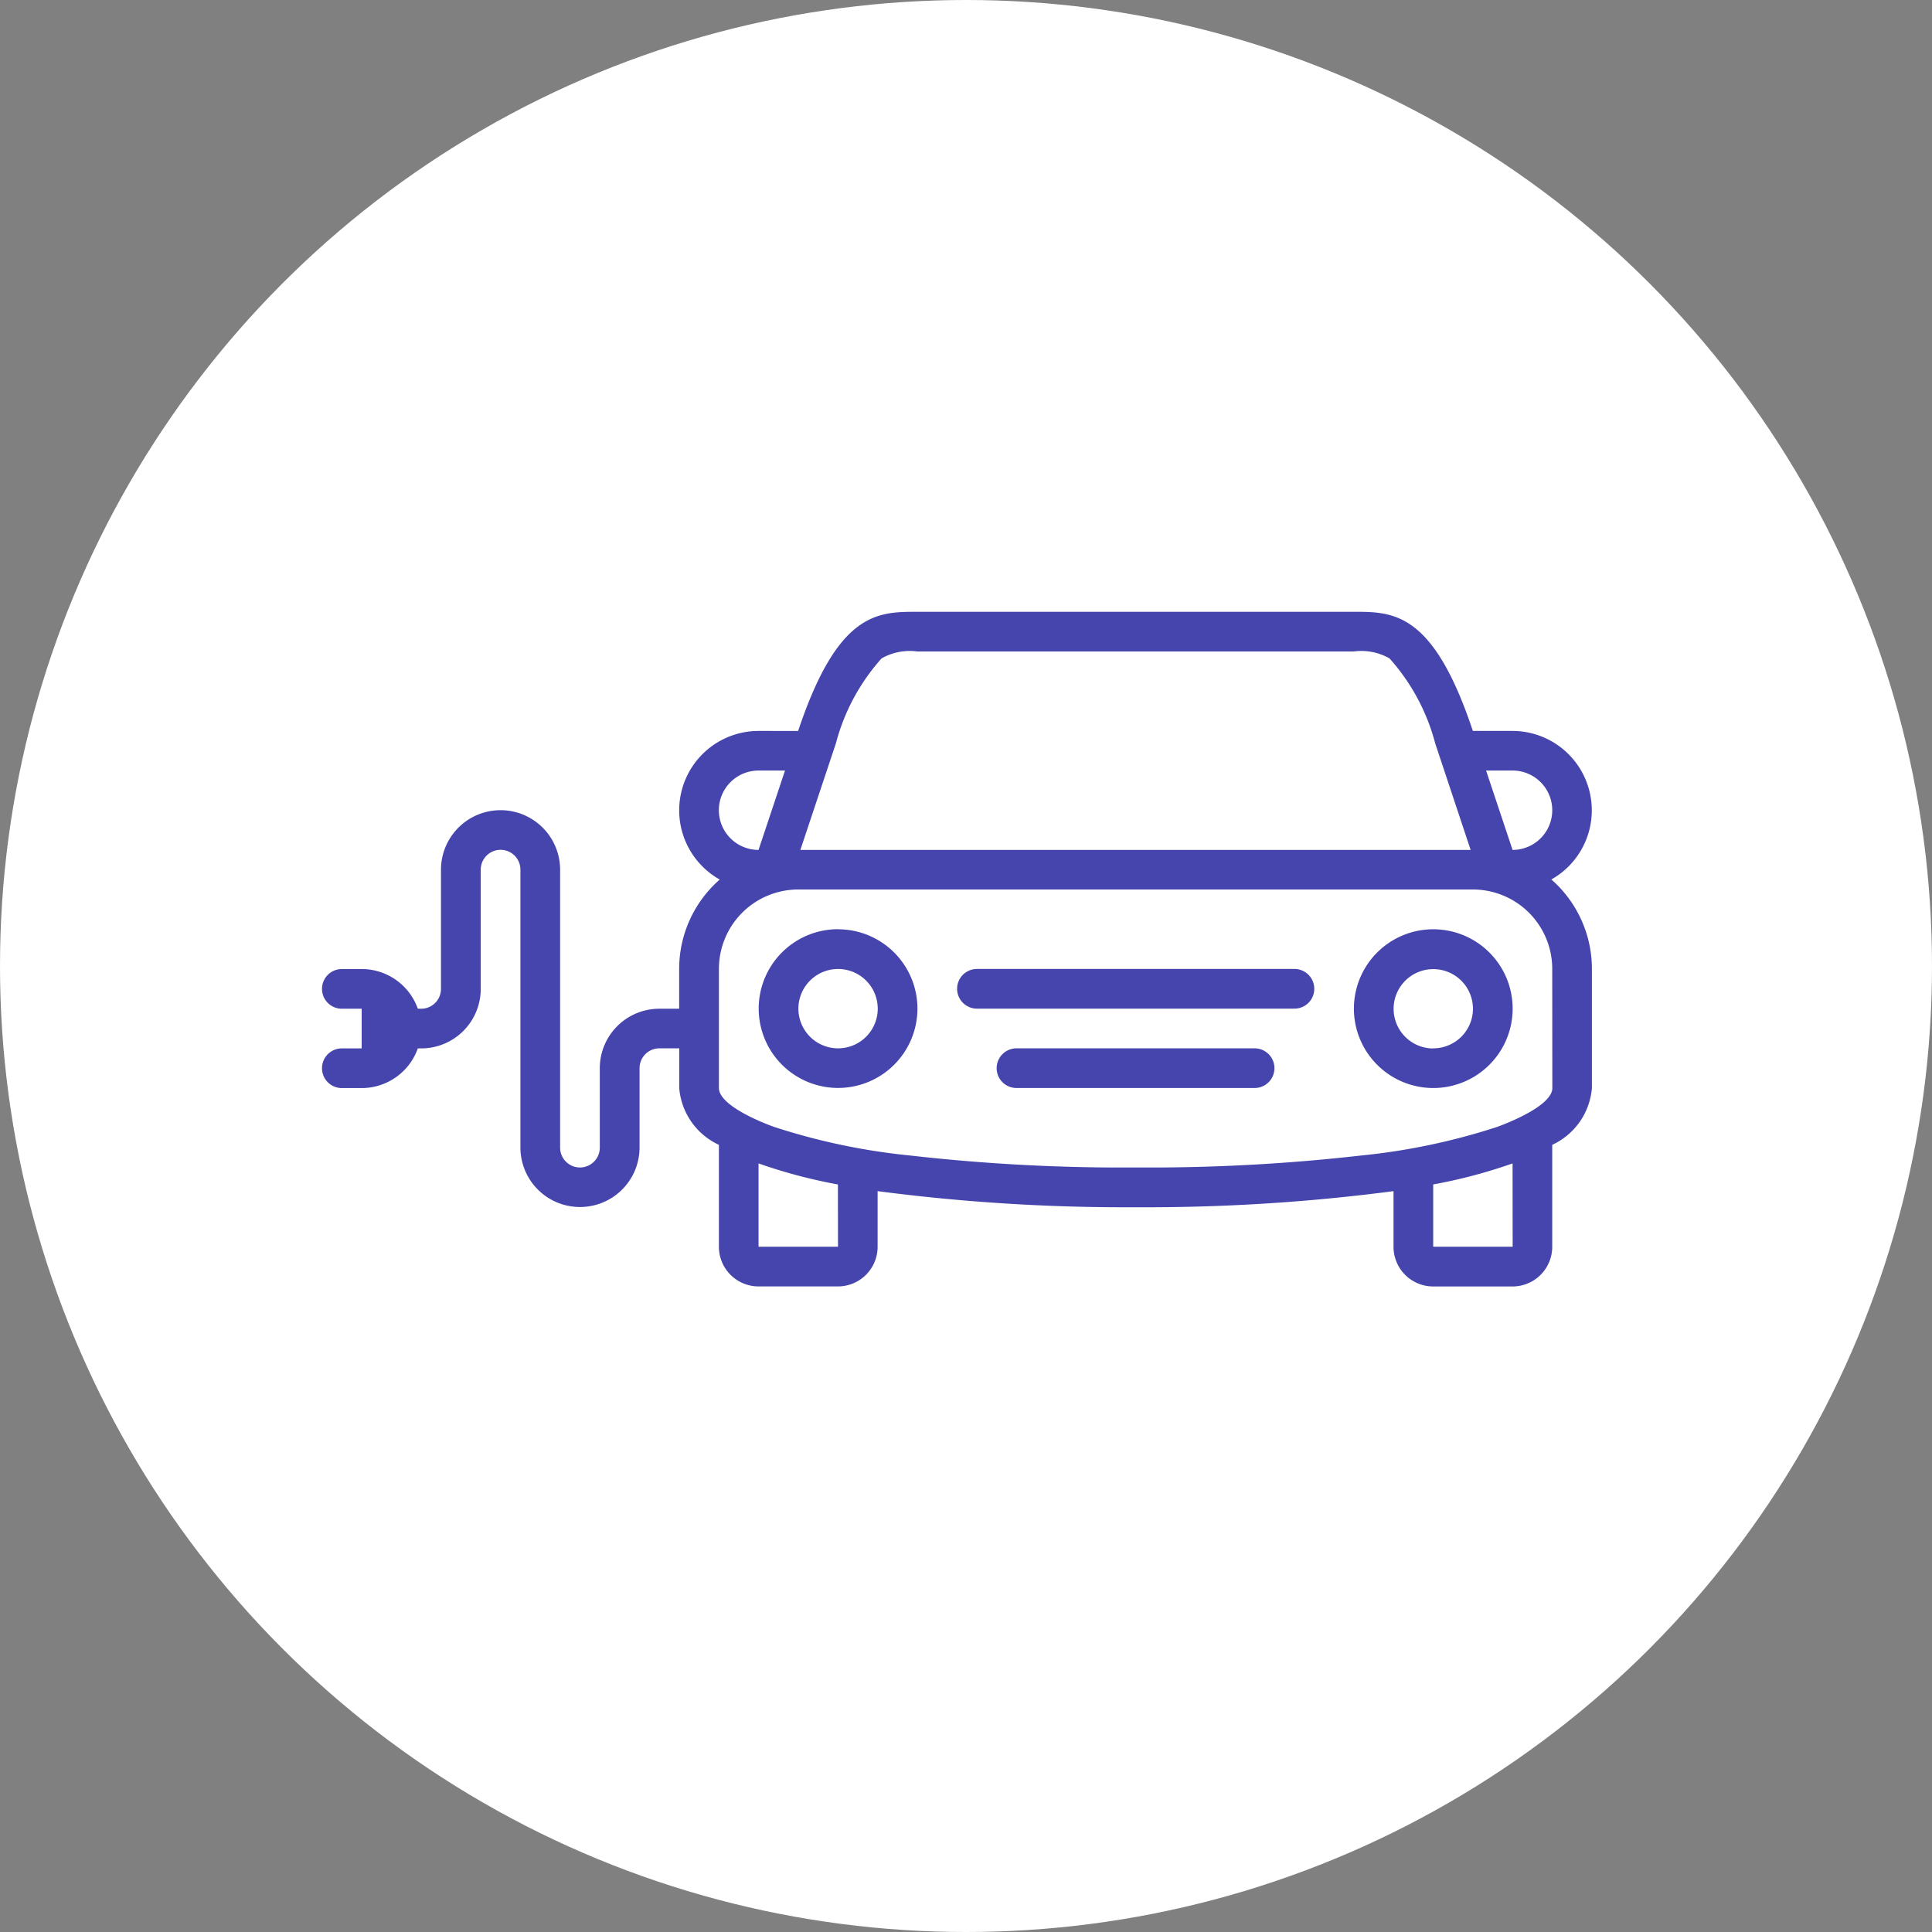
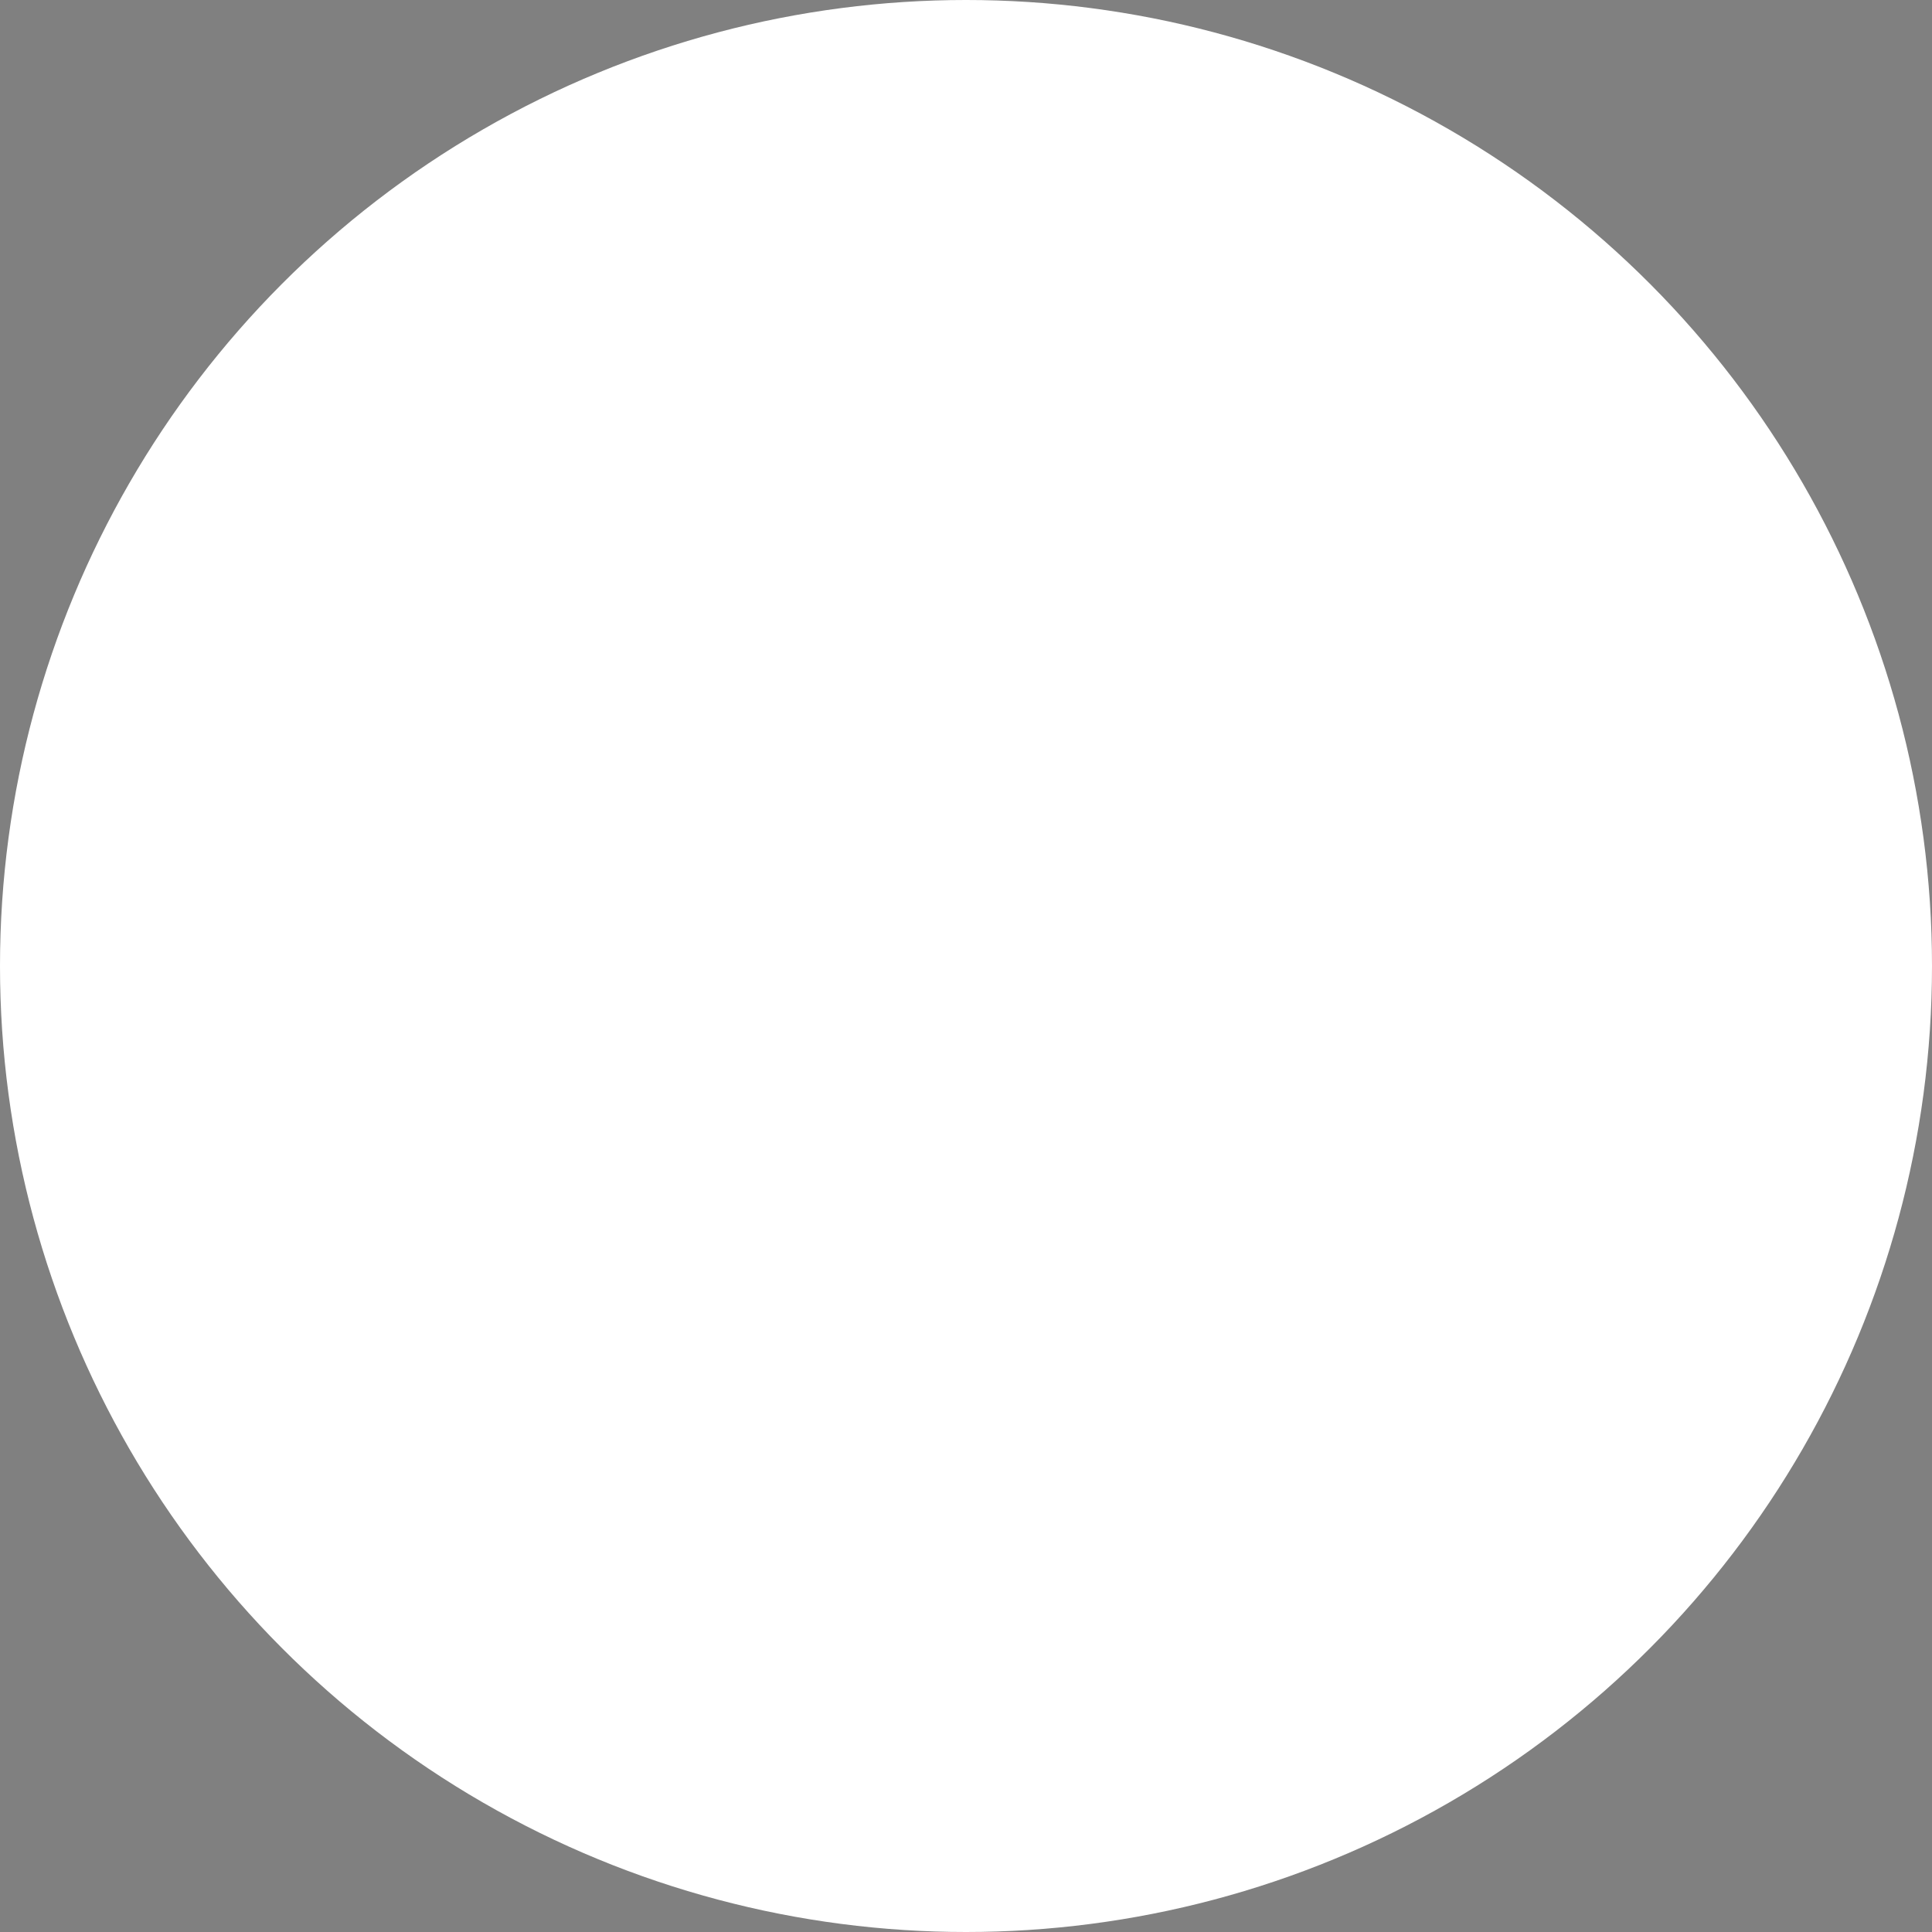
<svg xmlns="http://www.w3.org/2000/svg" width="60" height="60" viewBox="0 0 60 60">
  <rect x="0" y="0" width="60" height="60" fill="#808080" stroke="none" />
  <g id="mobilita-elettrica" transform="translate(-1206 -2375)">
    <circle id="Ellisse_9" data-name="Ellisse 9" cx="30" cy="30" r="30" transform="translate(1206 2375)" fill="#fff" />
    <g id="noun_Electric_Car_293789" data-name="noun_Electric Car_293789" transform="translate(1560 3429)">
-       <path id="Tracciato_95" data-name="Tracciato 95" d="M38.179,53.313A2.465,2.465,0,0,0,36.974,48.7H35.741c-1.232-3.7-2.465-3.7-3.7-3.7H18.487c-1.232,0-2.465,0-3.7,3.7H13.557a2.465,2.465,0,0,0-1.205,4.615,3.687,3.687,0,0,0-1.26,2.78v1.232h-.616a1.849,1.849,0,0,0-1.849,1.849v2.465a.616.616,0,1,1-1.232,0V53.011a1.849,1.849,0,1,0-3.7,0v3.7a.616.616,0,0,1-.616.616H2.976a1.849,1.849,0,0,0-1.743-1.232H.616a.616.616,0,1,0,0,1.232h.616v1.232H.616a.616.616,0,1,0,0,1.232h.616a1.85,1.85,0,0,0,1.744-1.232h.105A1.849,1.849,0,0,0,4.93,56.708v-3.7a.616.616,0,0,1,1.232,0v8.627a1.849,1.849,0,1,0,3.7,0V59.173a.616.616,0,0,1,.616-.616h.616V59.79a2.134,2.134,0,0,0,1.232,1.764v3.165a1.232,1.232,0,0,0,1.232,1.232h2.465a1.232,1.232,0,0,0,1.232-1.232V62.992a59.2,59.2,0,0,0,8.011.5,59.128,59.128,0,0,0,8.011-.5v1.728a1.232,1.232,0,0,0,1.232,1.232h2.465a1.232,1.232,0,0,0,1.232-1.232V61.554a2.135,2.135,0,0,0,1.232-1.764v-3.7A3.688,3.688,0,0,0,38.179,53.313ZM36.974,49.93a1.232,1.232,0,0,1,0,2.465l-.822-2.465Zm-21.015-.843a6.379,6.379,0,0,1,1.419-2.639,1.762,1.762,0,0,1,1.109-.216H32.044a1.759,1.759,0,0,1,1.109.216,6.382,6.382,0,0,1,1.419,2.639l1.1,3.308H14.856Zm-3.634,2.075a1.232,1.232,0,0,1,1.232-1.232h.822l-.822,2.465A1.232,1.232,0,0,1,12.325,51.162Zm3.7,13.557H13.557V62.131a16.117,16.117,0,0,0,2.465.653Zm20.952,0H34.509V62.784a16.118,16.118,0,0,0,2.465-.653Zm1.232-4.93a.343.343,0,0,1-.016.106c-.152.486-1.268.945-1.691,1.1a19.98,19.98,0,0,1-4.227.89,58.108,58.108,0,0,1-7.007.372,58.108,58.108,0,0,1-7.007-.372,19.98,19.98,0,0,1-4.227-.89c-.422-.152-1.539-.611-1.691-1.1a.341.341,0,0,1-.016-.106v-3.7a2.465,2.465,0,0,1,2.465-2.465H35.741a2.465,2.465,0,0,1,2.465,2.465ZM34.6,54.861a2.465,2.465,0,1,0,2.375,2.551A2.465,2.465,0,0,0,34.6,54.861Zm-.088,3.7a1.232,1.232,0,1,1,1.232-1.232A1.232,1.232,0,0,1,34.509,58.557ZM30.2,56.092h-9.86a.616.616,0,1,0,0,1.232H30.2a.616.616,0,1,0,0-1.232Zm-1.232,2.465H21.568a.616.616,0,1,0,0,1.232h7.395a.616.616,0,1,0,0-1.232Zm-12.941-3.7a2.465,2.465,0,1,0,2.465,2.465A2.465,2.465,0,0,0,16.022,54.86Zm0,3.7a1.232,1.232,0,1,1,1.232-1.232A1.232,1.232,0,0,1,16.022,58.557Z" transform="translate(-344 -1080)" fill="#4545ad" />
-     </g>
+       </g>
  </g>
</svg>